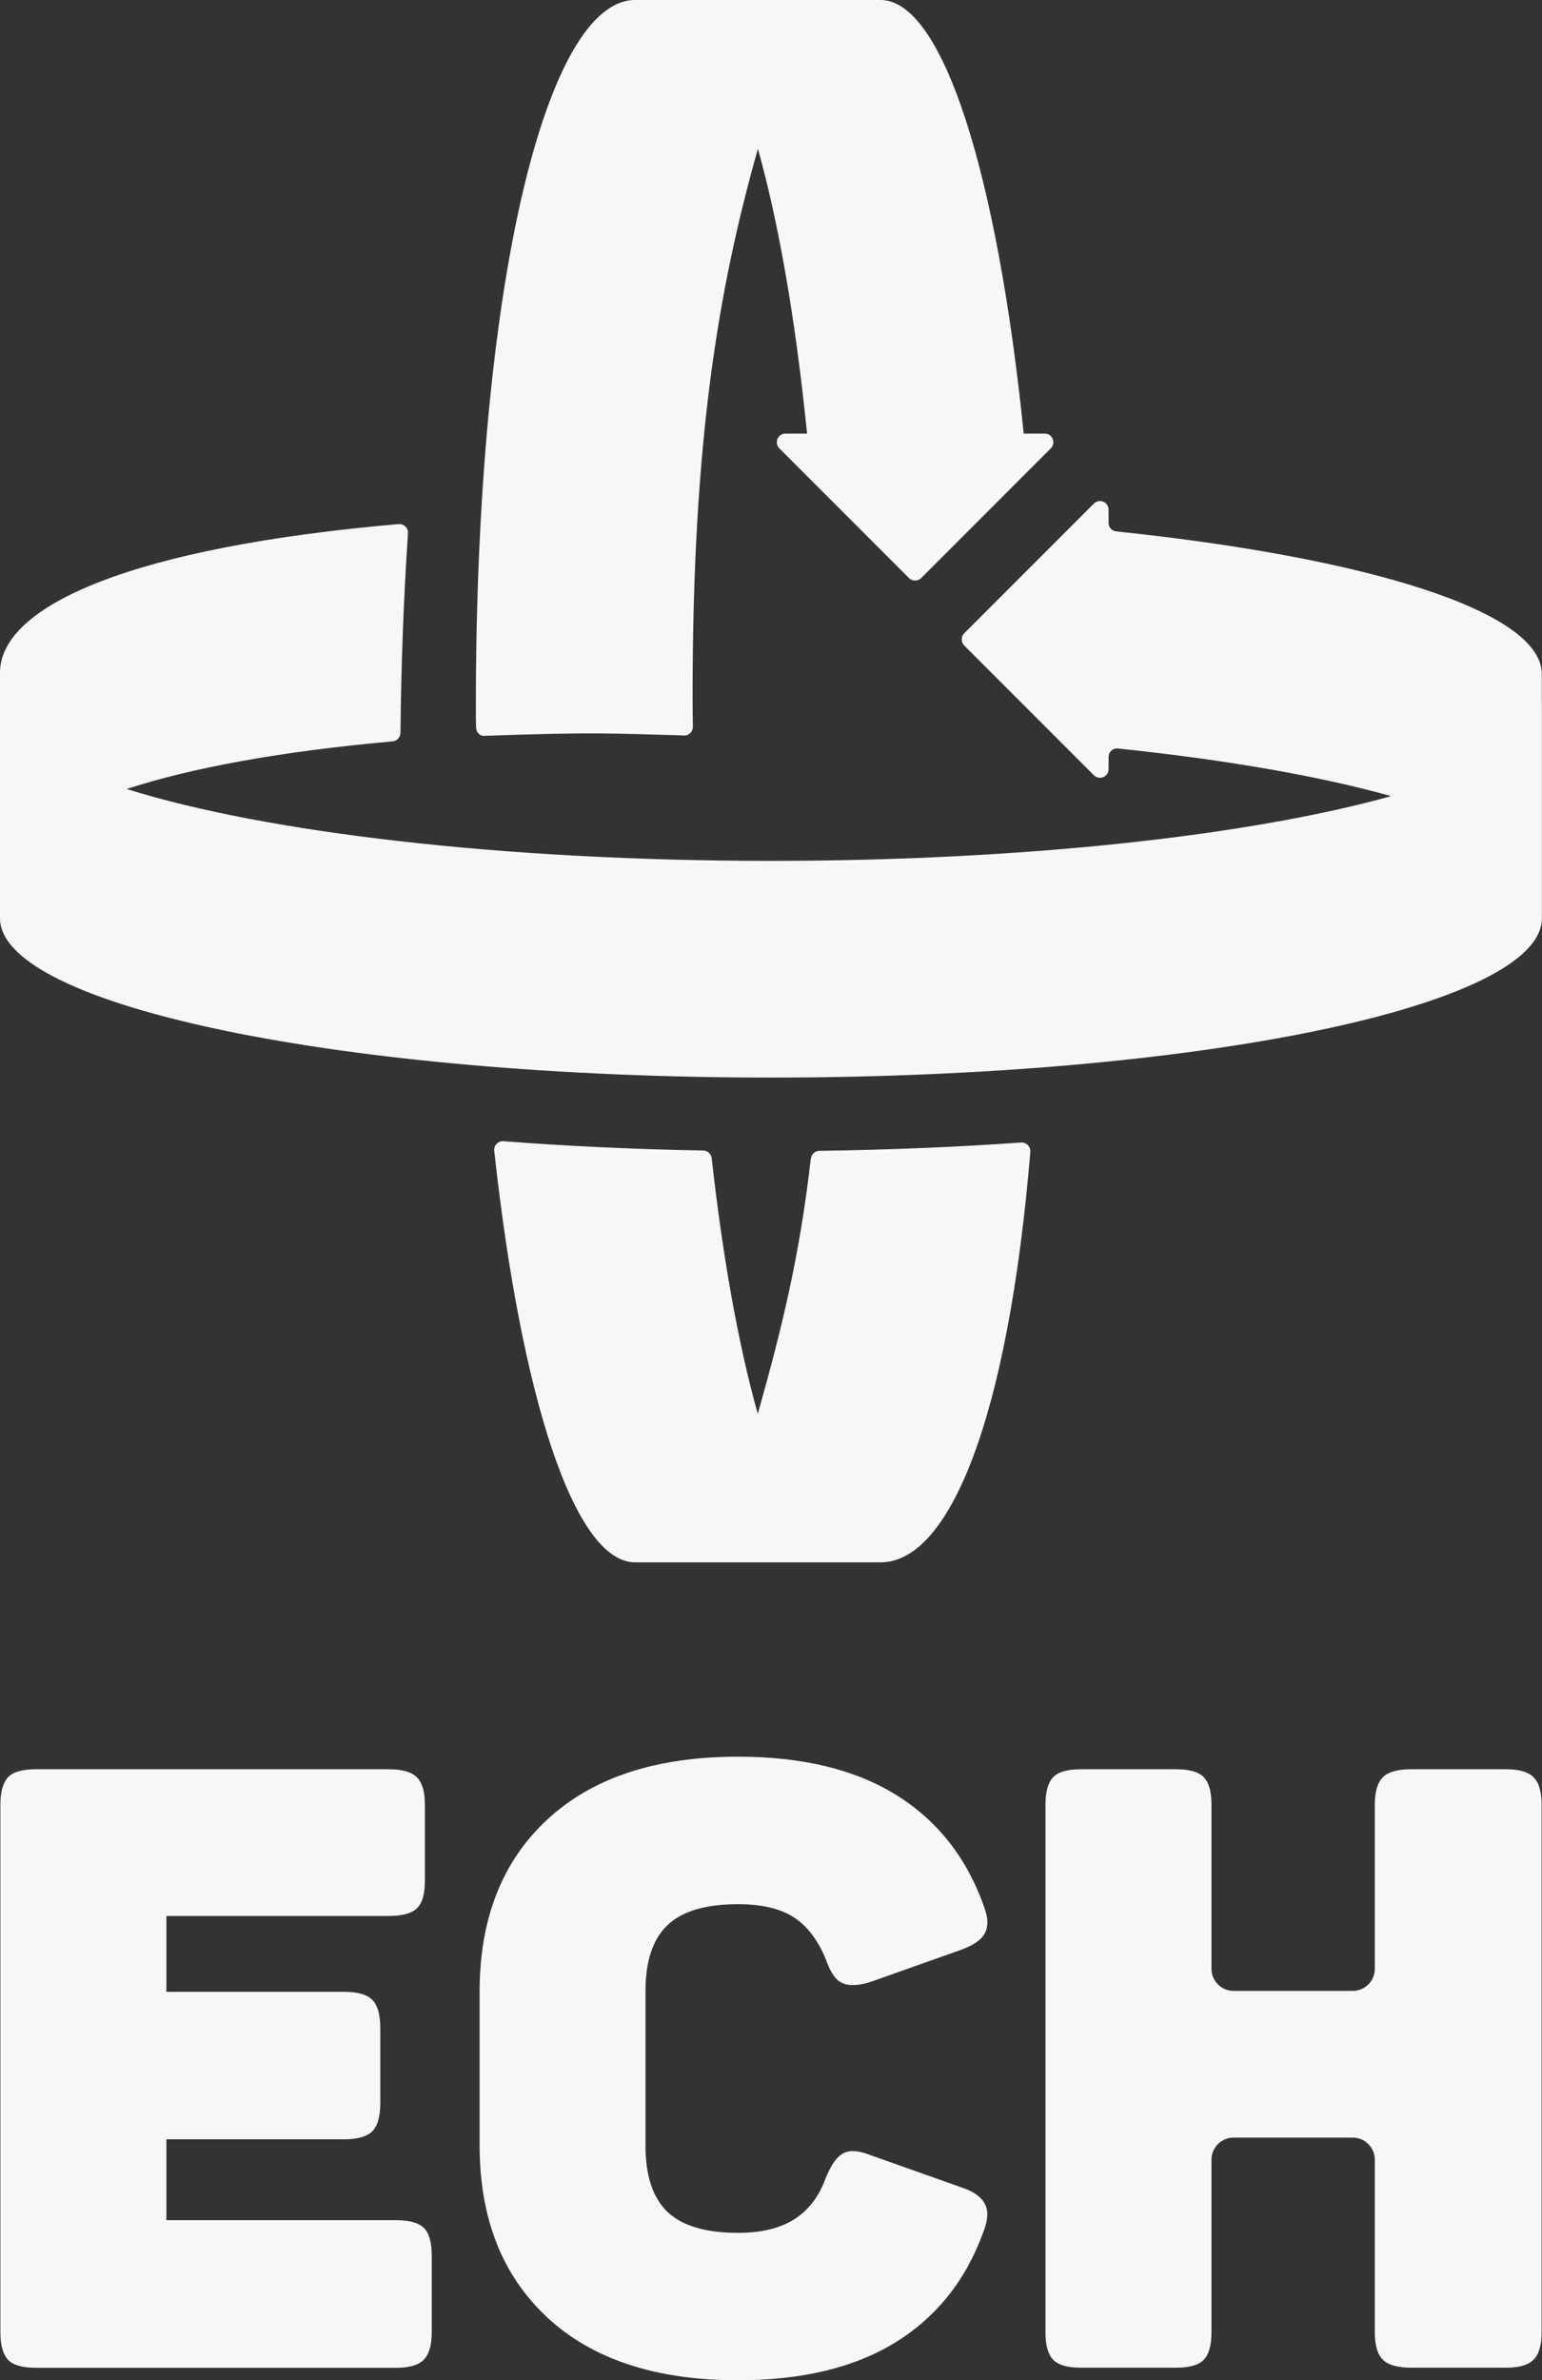
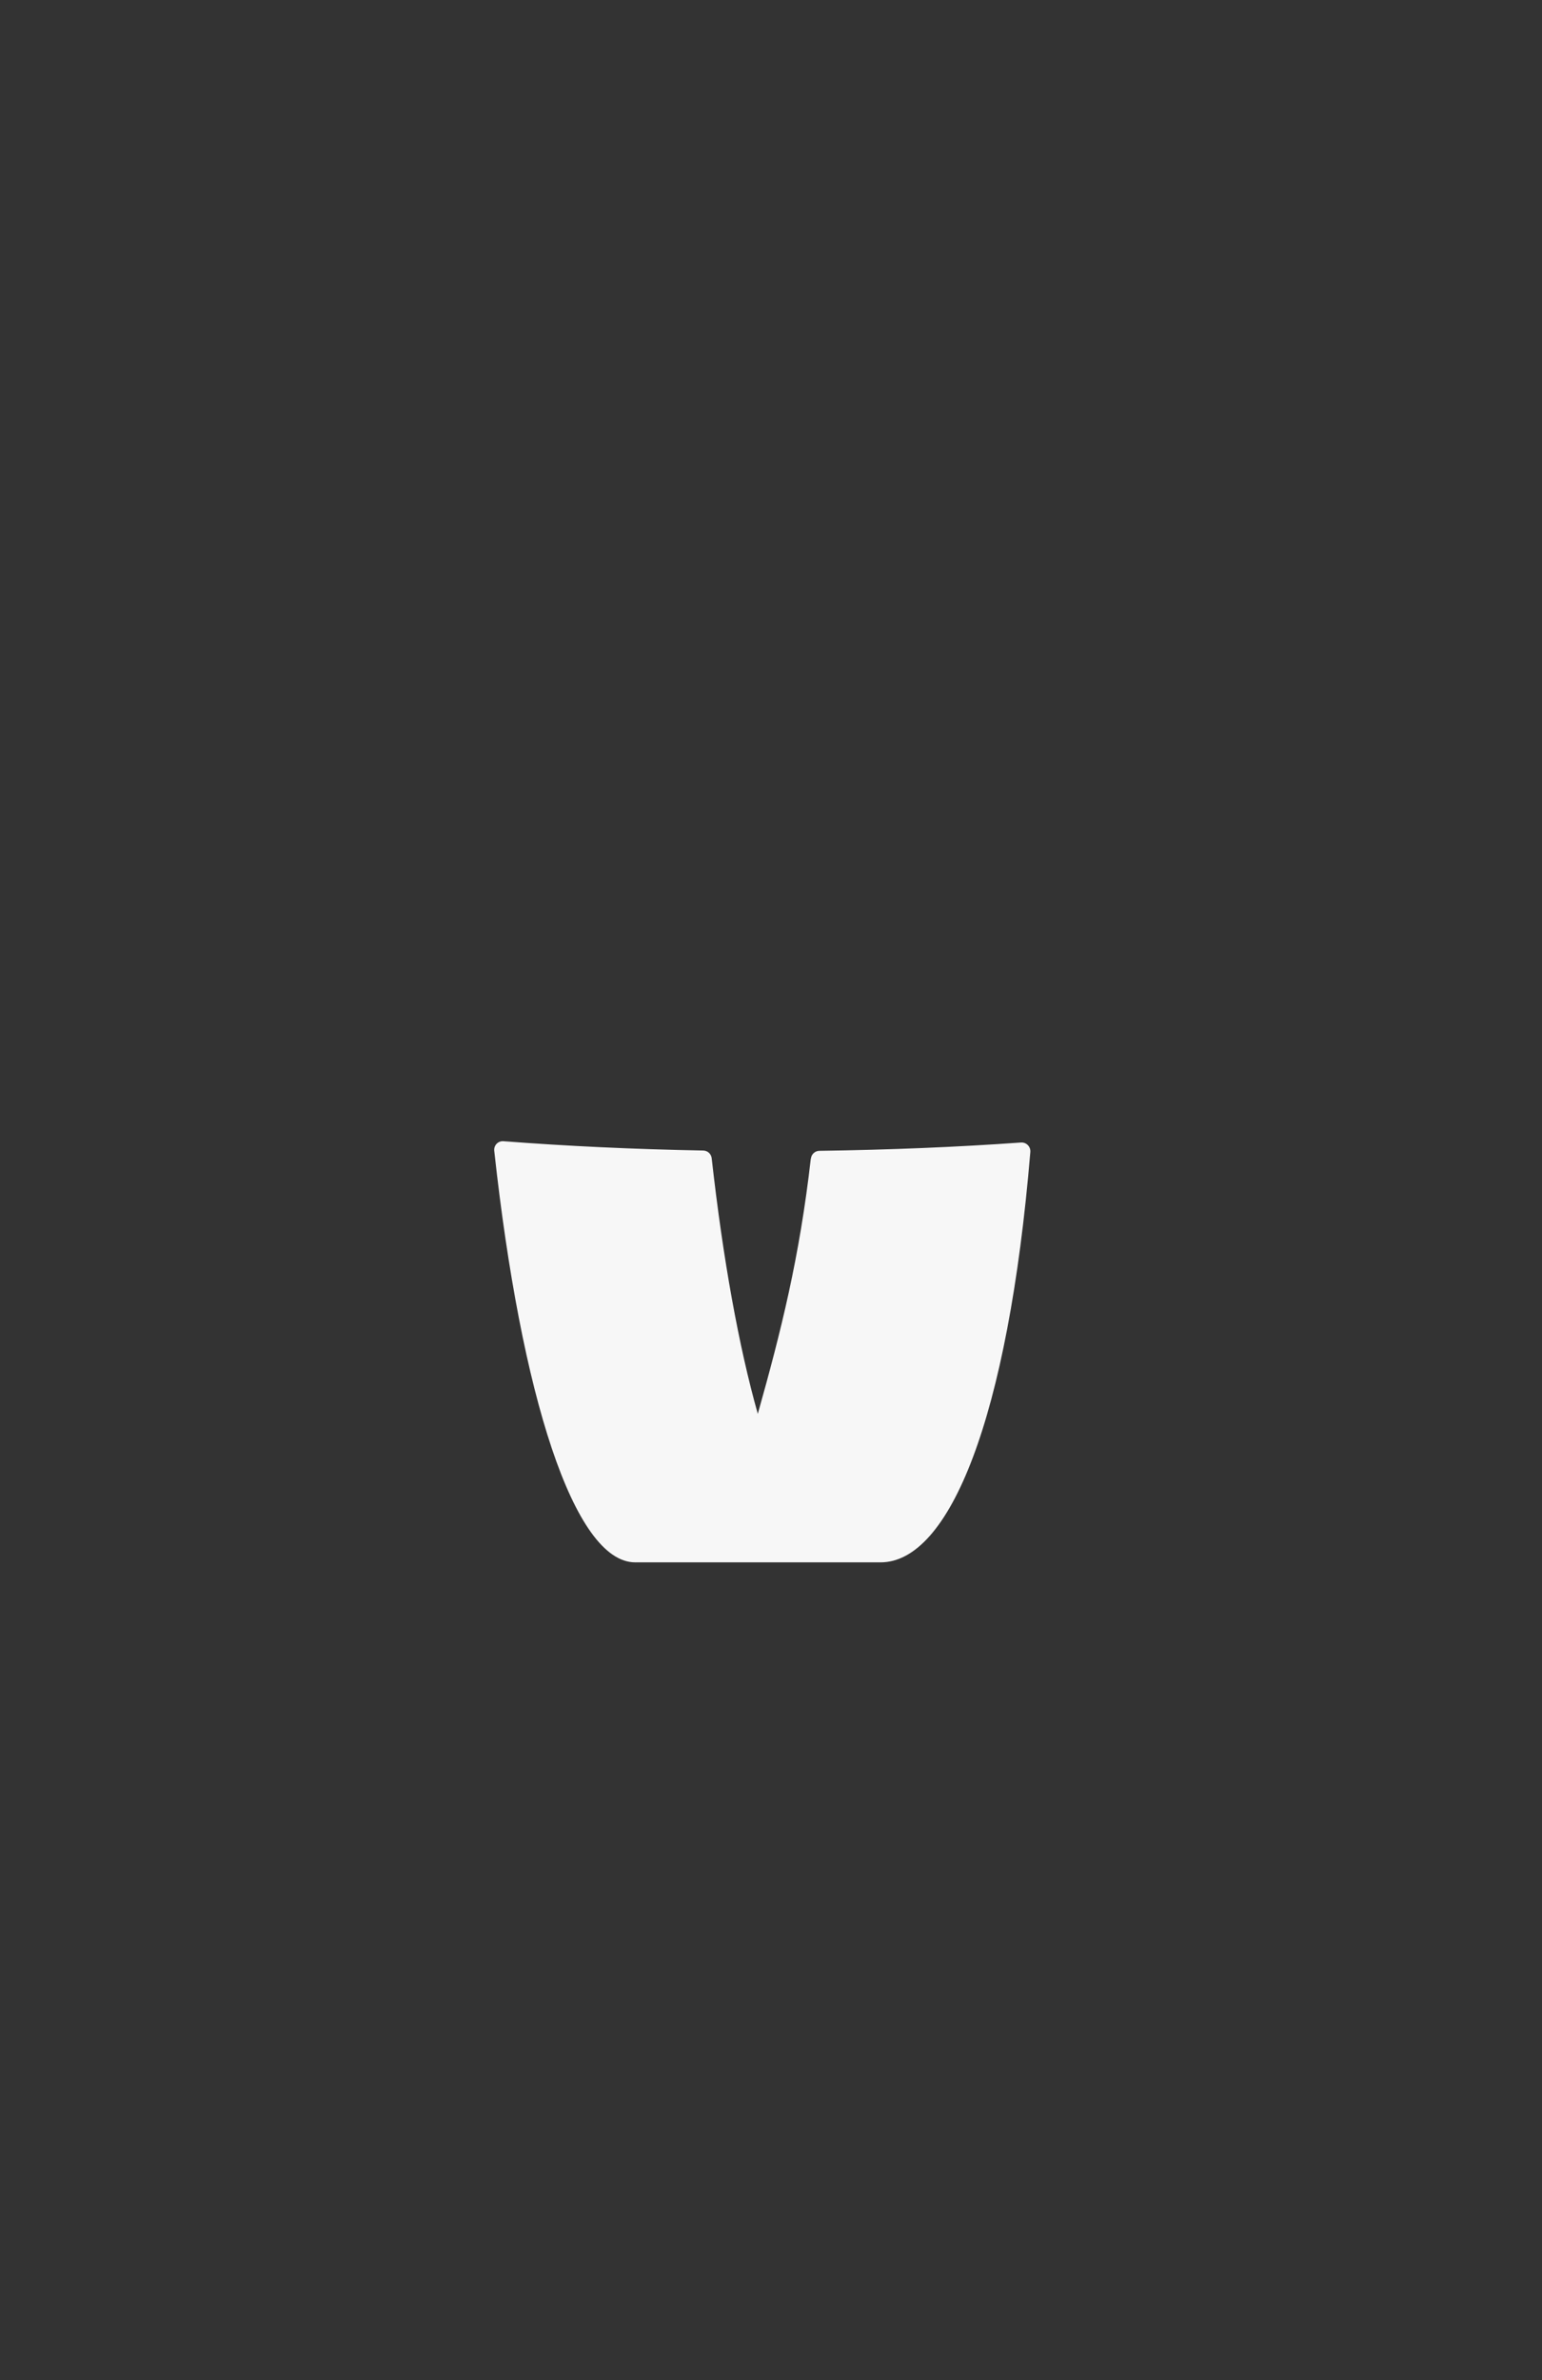
<svg xmlns="http://www.w3.org/2000/svg" id="Layer_1" viewBox="0 0 155.87 240.44">
  <rect x="0" y="0" width="155.87" height="240.44" fill="#333333" stroke="none" />
  <defs>
    <style>.cls-1{fill:#f7f7f7;}</style>
  </defs>
  <path class="cls-1" d="m81.96,117.03c-1.14,10-3.01,17.45-5.36,25.79-1.92-6.81-3.52-15.63-4.66-25.82-.05-.44-.41-.77-.85-.78-7.04-.13-13.82-.45-20.2-.94-.55-.04-.99.42-.93.97,2.7,24.72,8.06,41.57,14.25,41.57h24.8c6.96,0,12.89-14.48,15.14-41.46.04-.53-.4-.98-.93-.95-6.46.46-13.29.74-20.39.84-.44,0-.81.34-.86.78Z" />
-   <path class="cls-1" d="m69.14,74.3c.5.01.91-.4.9-.89-.02-1.28-.03-1.55-.03-3.11,0-25.84,2.6-41.09,6.6-55.27,2.1,7.46,3.82,17.33,4.97,28.77h-2.18c-.78,0-1.17.94-.62,1.49l13.1,13.1c.34.34.89.34,1.24,0l13.1-13.1c.55-.55.16-1.49-.62-1.49h-2.12C100.85,17.87,95.36,0,89,0h-24.8c-8.9,0-16.1,28.34-16.1,71.38,0,1.21,0,1.17.02,2.09,0,.45.35.88.8.86,11.44-.4,12.73-.24,20.22-.04Z" />
-   <path class="cls-1" d="m155.85,71.06v-2.98c0-6.3-17.52-11.74-43.02-14.4-.44-.05-.77-.41-.77-.85v-1.34c0-.78-.94-1.17-1.49-.62l-13.1,13.1c-.34.34-.34.89,0,1.24l13.1,13.1c.55.55,1.49.16,1.49-.62v-1.23c0-.51.44-.91.95-.85,10.93,1.14,20.38,2.79,27.61,4.81-14.2,3.96-36.99,6.54-62.69,6.54-27.23,0-51.2-2.89-65.13-7.26,6.51-2.12,15.47-3.79,26.88-4.81.45-.04.79-.41.8-.86.07-7,.33-13.76.76-20.16.04-.54-.42-.98-.95-.93C13.59,55.26,0,61.11,0,67.96v24.79c0,8.89,34.89,16.1,77.93,16.1s77.93-7.21,77.93-16.1v-21.9c0,.07,0,.13-.01.2Z" />
-   <path class="cls-1" d="m.81,238.36c-.51-.54-.77-1.46-.77-2.77v-53.29c0-1.3.26-2.23.77-2.77.51-.54,1.45-.81,2.81-.81h35.67c1.36,0,2.31.27,2.85.81.54.54.81,1.46.81,2.77v7.66c0,1.36-.27,2.3-.81,2.81-.54.51-1.49.77-2.85.77h-22.47v7.66h17.96c1.36,0,2.31.27,2.85.81.54.54.81,1.49.81,2.85v7.58c0,1.36-.27,2.31-.81,2.85-.54.54-1.49.81-2.85.81h-17.96v8.17h23.24c1.3,0,2.23.25,2.77.77.54.51.81,1.45.81,2.81v7.75c0,1.31-.27,2.23-.81,2.77-.54.54-1.46.81-2.77.81H3.62c-1.36,0-2.3-.27-2.81-.81Zm54.52-4.26c-4.57-4.23-6.85-10.03-6.85-17.41v-15.49c0-7.38,2.28-13.18,6.85-17.41,4.57-4.23,10.99-6.34,19.28-6.34,6.47,0,11.78,1.28,15.92,3.83,4.14,2.55,7.09,6.24,8.85,11.07.28.74.43,1.33.43,1.79,0,.68-.21,1.23-.64,1.66-.43.43-1.09.81-2,1.15l-9.11,3.23c-.68.23-1.31.34-1.87.34-.68,0-1.22-.2-1.62-.6-.4-.4-.77-1.08-1.11-2.04-.8-1.93-1.87-3.33-3.23-4.21-1.36-.88-3.23-1.32-5.62-1.32-3.29,0-5.68.71-7.15,2.13-1.48,1.42-2.21,3.63-2.21,6.64v15.66c0,3.01.74,5.22,2.21,6.64,1.48,1.42,3.86,2.13,7.15,2.13,2.33,0,4.21-.45,5.66-1.36,1.45-.91,2.51-2.3,3.19-4.17.4-.96.81-1.66,1.23-2.09.43-.43.92-.64,1.49-.64.51,0,1.13.14,1.87.43l9.11,3.23c1.76.57,2.64,1.48,2.64,2.72,0,.51-.14,1.14-.43,1.87-1.76,4.82-4.71,8.51-8.85,11.07-4.14,2.55-9.45,3.83-15.92,3.83-8.29,0-14.71-2.11-19.28-6.34Zm51.12,4.26c-.51-.54-.77-1.46-.77-2.77v-53.29c0-1.3.26-2.23.77-2.77.51-.54,1.45-.81,2.81-.81h9.62c1.36,0,2.3.27,2.81.81.51.54.77,1.46.77,2.77v16.58c0,1.23,1,2.23,2.23,2.23h12.05c1.23,0,2.23-1,2.23-2.23v-16.58c0-1.3.27-2.23.81-2.77s1.49-.81,2.85-.81h9.62c1.3,0,2.23.27,2.77.81.54.54.81,1.46.81,2.77v53.29c0,1.31-.27,2.23-.81,2.77-.54.54-1.46.81-2.77.81h-9.62c-1.36,0-2.31-.27-2.85-.81-.54-.54-.81-1.46-.81-2.77v-17.43c0-1.23-1-2.23-2.23-2.23h-12.05c-1.23,0-2.23,1-2.23,2.23v17.43c0,1.31-.26,2.23-.77,2.77-.51.54-1.45.81-2.81.81h-9.62c-1.36,0-2.3-.27-2.81-.81Z" />
</svg>